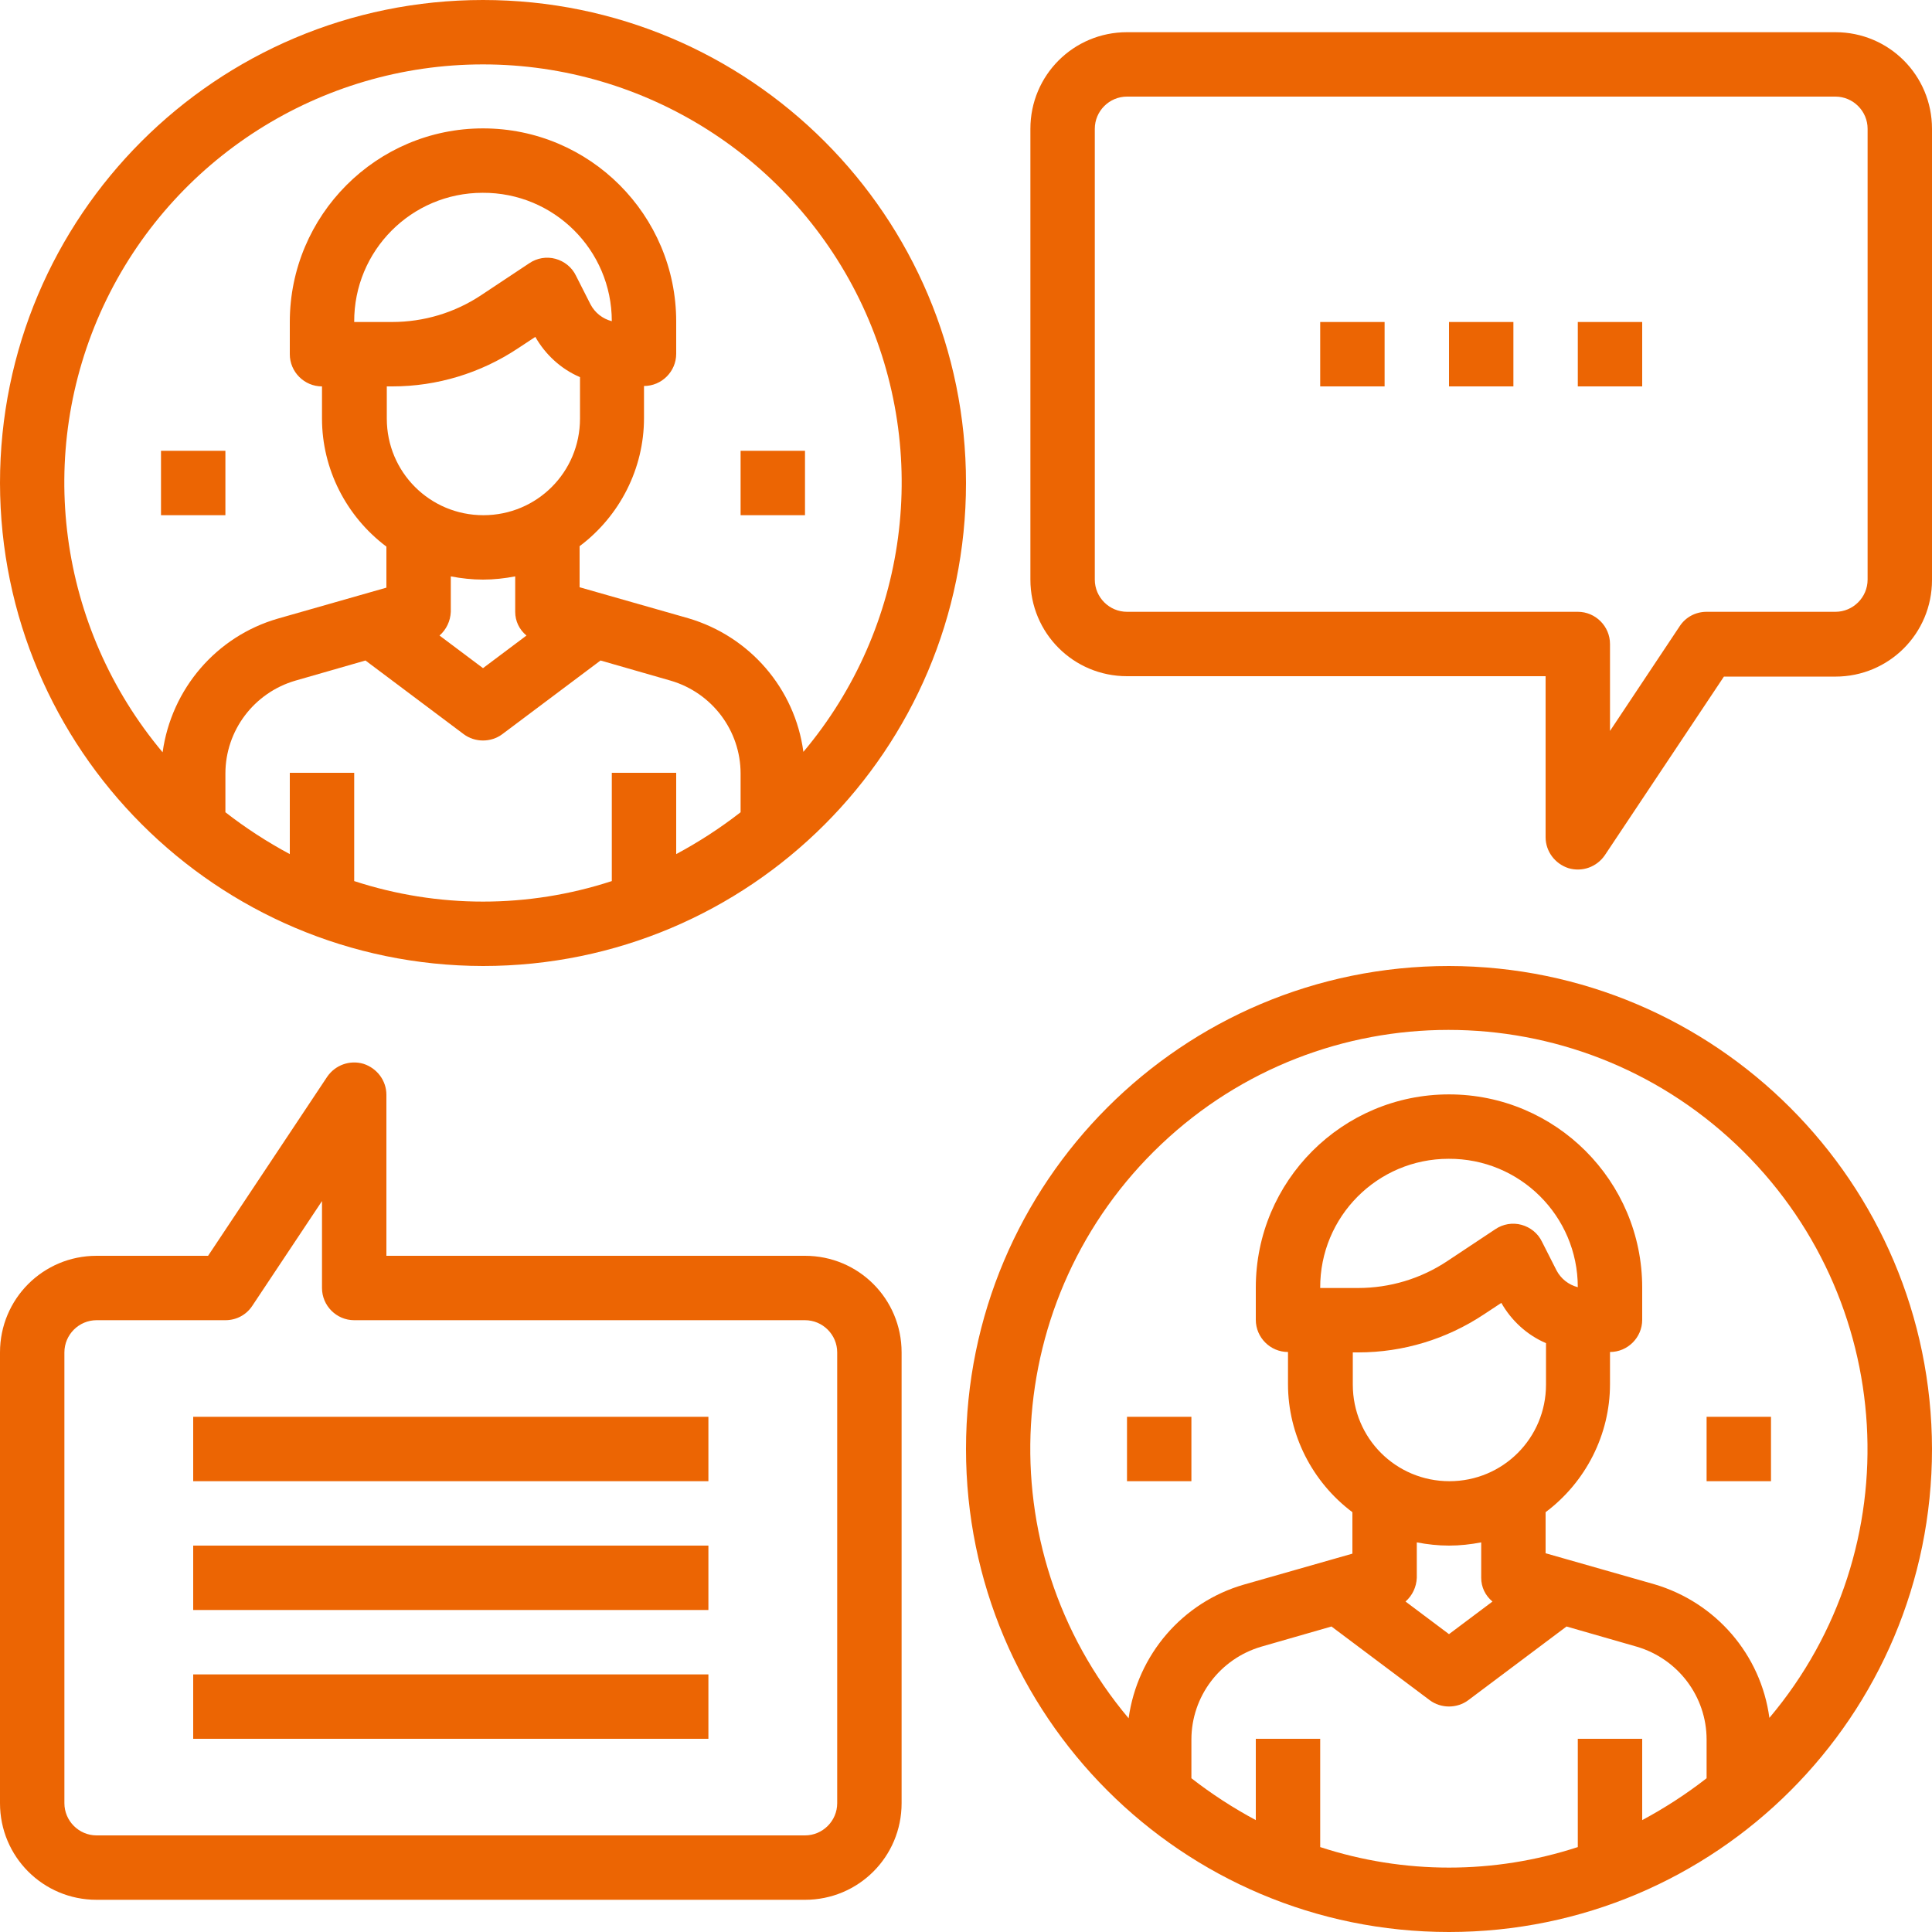
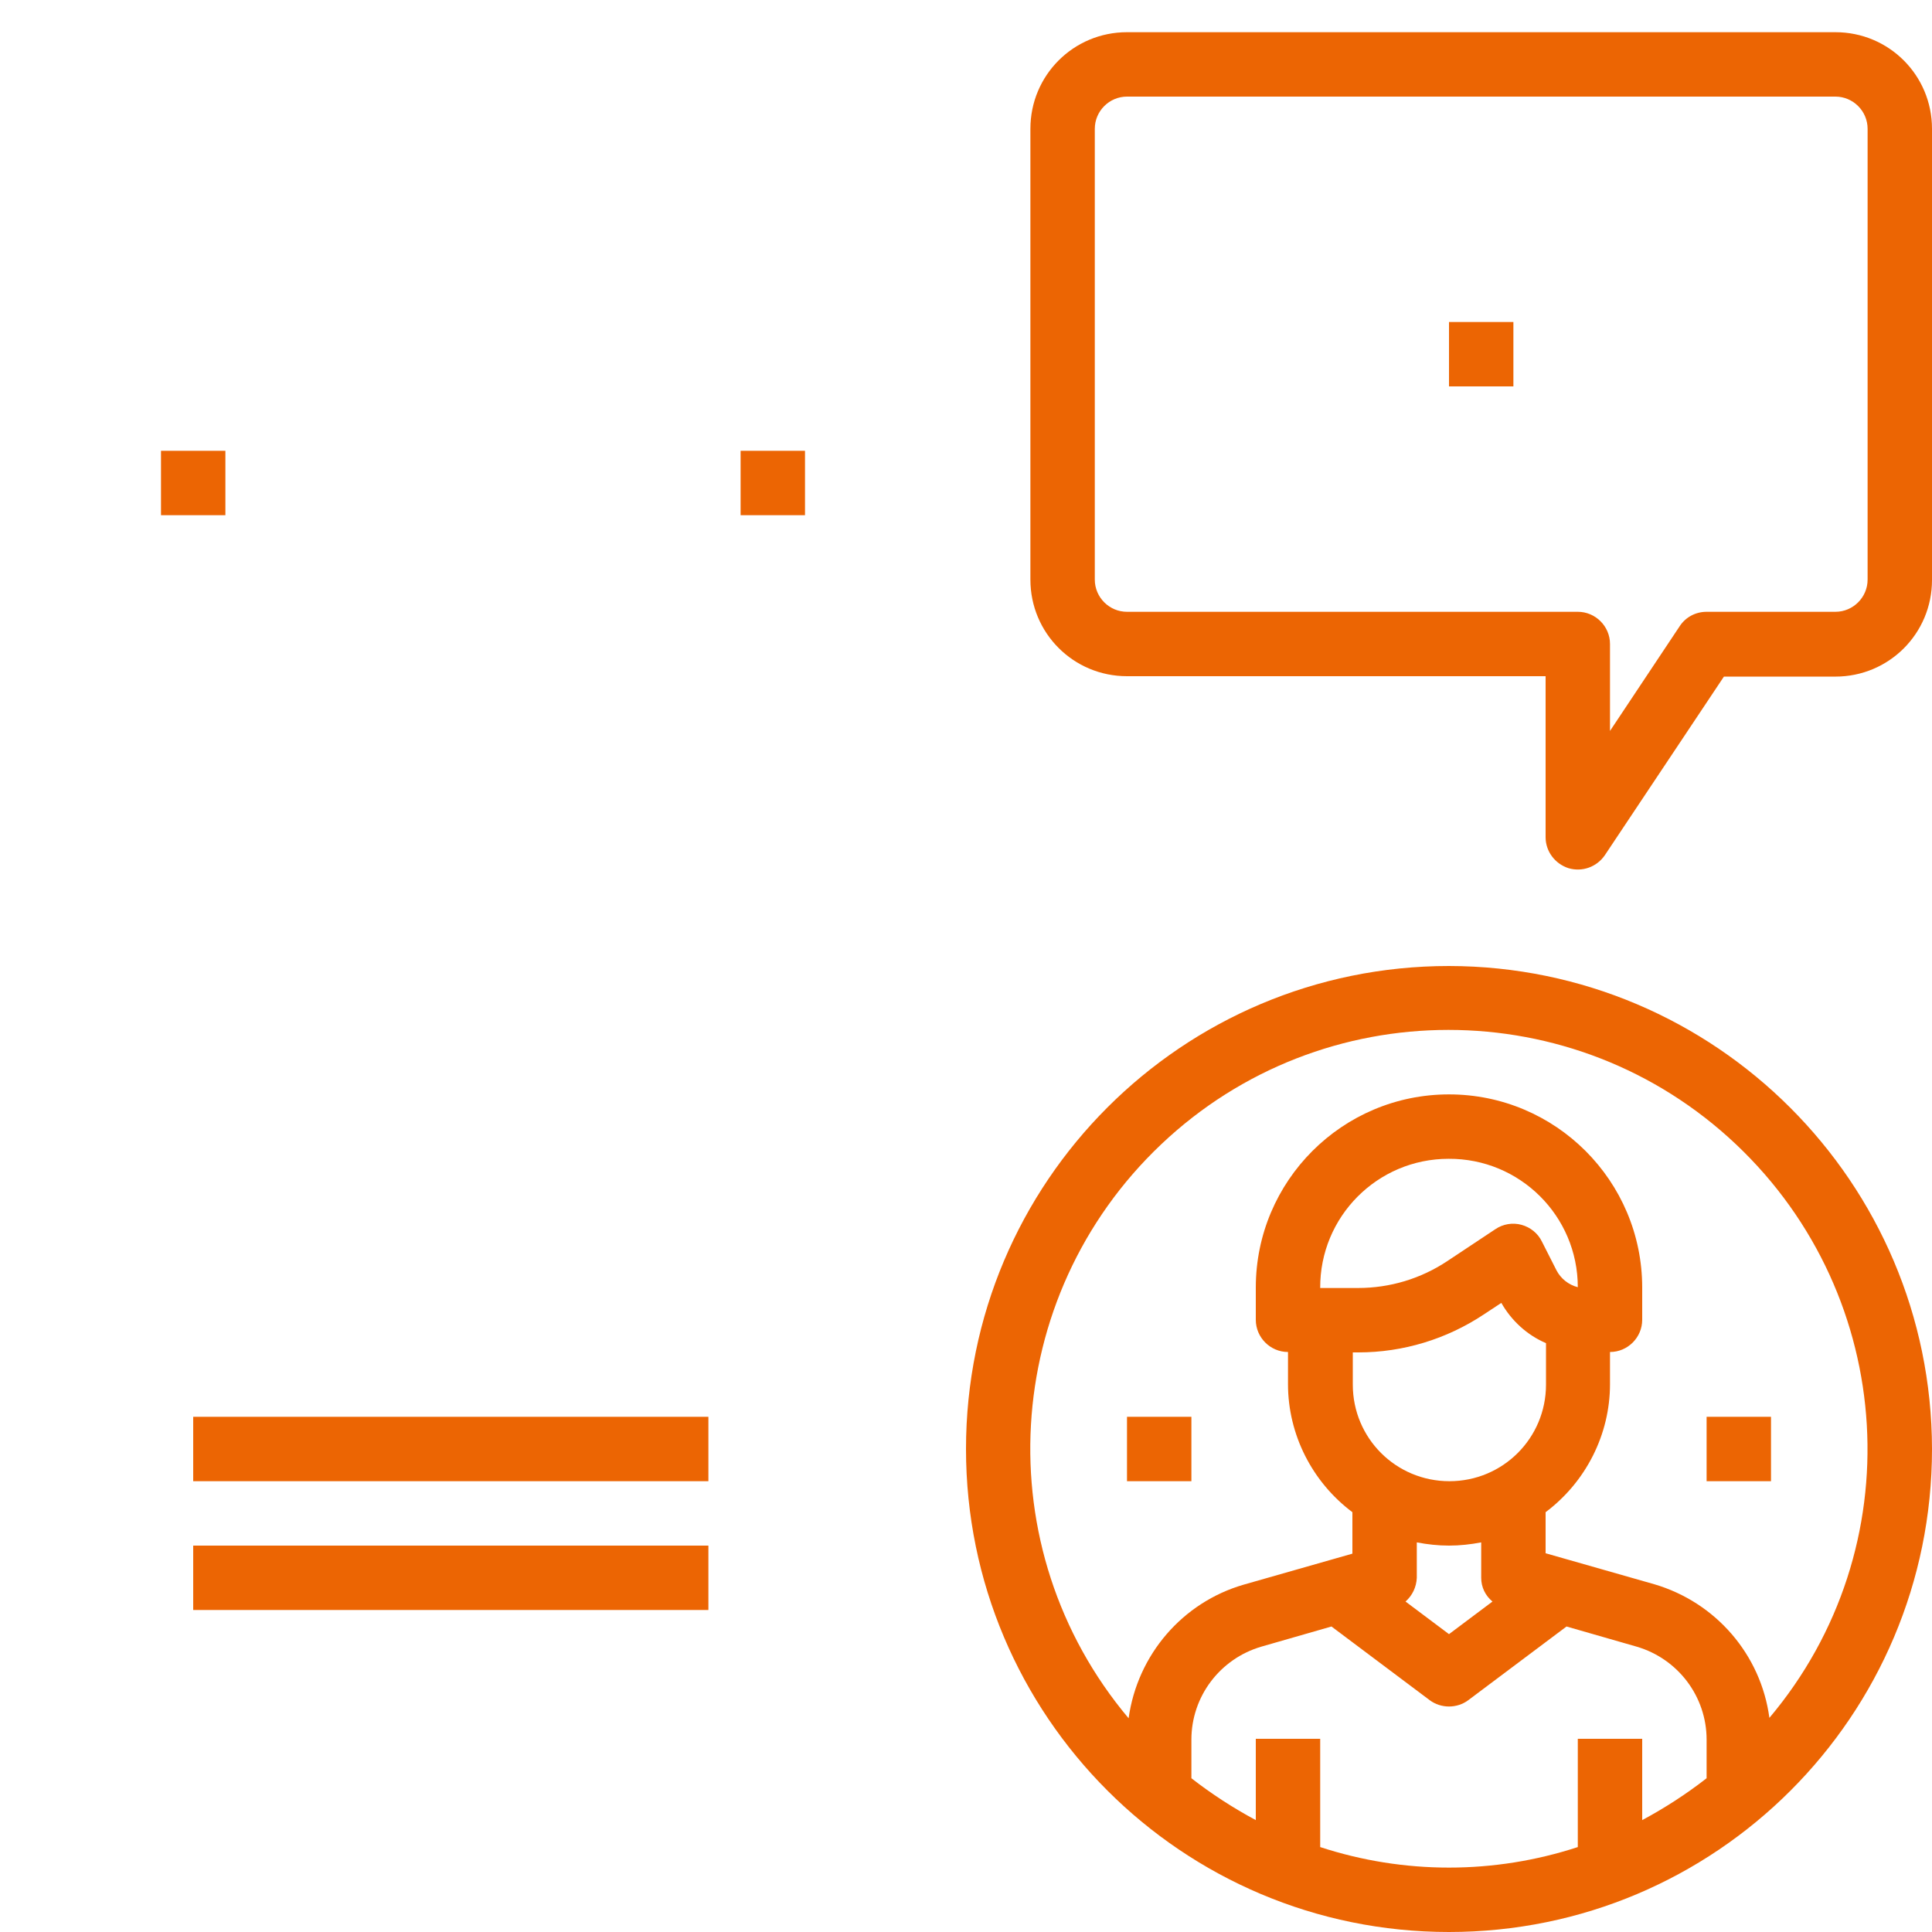
<svg xmlns="http://www.w3.org/2000/svg" version="1.1" baseProfile="tiny" id="Vrstva_1" x="0px" y="0px" viewBox="0 0 480 480" overflow="visible" xml:space="preserve">
-   <path fill="#EC6503" d="M120,240c66.3,0,120-53.7,120-120S186.3,0,120,0S0,53.7,0,120C0.1,186.2,53.8,239.9,120,240z M88,218.9V192  H72v20.2c-5.6-3-11-6.5-16-10.4v-9.6c0-10.7,7.1-20.1,17.4-23.1l17.4-5l24.4,18.3c2.8,2.1,6.8,2.1,9.6,0l24.4-18.3l17.4,5  c10.3,3,17.4,12.4,17.4,23.1v9.6c-5,3.9-10.4,7.4-16,10.4V192h-16v26.9C131.2,225.7,108.8,225.7,88,218.9z M146.7,75.6l-3.6-7.1  c-1-2.1-2.9-3.6-5.1-4.2c-2.2-0.6-4.6-0.2-6.5,1.1l-11.9,7.9c-6.6,4.4-14.3,6.7-22.2,6.7H88c-0.1-17.7,14.2-32.1,31.9-32.1  c17.7-0.1,32.1,14.2,32.1,31.9C149.7,79.2,147.8,77.7,146.7,75.6z M97.5,96c11.1,0,21.9-3.3,31.1-9.4l4.4-2.9c2.5,4.4,6.4,8,11.1,10  V104c0,13.3-10.7,24-24,24s-24-10.7-24-24v-8H97.5z M120,144c2.7,0,5.4-0.3,8-0.8v8.8c0,2.3,1,4.4,2.8,5.9L120,166l-10.8-8.1  c1.7-1.5,2.7-3.6,2.8-5.9v-8.8C114.6,143.7,117.3,144,120,144z M120,16c40.4,0,77.2,23.4,94.3,60c17.1,36.7,11.3,79.9-14.7,110.8  c-2.1-15.7-13.3-28.7-28.6-33.2l-27-7.7v-10.2c10-7.5,16-19.3,16-31.8v-8c4.4,0,8-3.6,8-8v-8c0-26.5-21.5-48-48-48S72,53.5,72,80v8  c0,4.4,3.6,8,8,8v8c0,12.5,6,24.3,16,31.8V146l-27,7.7c-15.2,4.4-26.4,17.4-28.6,33.2C14.4,155.9,8.6,112.7,25.7,76  C42.8,39.4,79.6,16,120,16z" />
  <path fill="#EC6503" d="M40,112h16v16H40V112z" />
  <path fill="#EC6503" d="M184,112h16v16h-16V112z" />
  <path fill="#EC6503" d="M360,240c-66.3,0-120,53.7-120,120s53.7,120,120,120s120-53.7,120-120C479.9,293.8,426.2,240.1,360,240z   M328,458.9V432h-16v20.2c-5.6-3-11-6.5-16-10.4v-9.6c0-10.7,7.1-20.1,17.4-23.1l17.4-5l24.4,18.3c2.8,2.1,6.8,2.1,9.6,0l24.4-18.3  l17.4,5c10.3,3,17.4,12.4,17.4,23.1v9.6c-5,3.9-10.4,7.4-16,10.4V432h-16v26.9C371.2,465.7,348.8,465.7,328,458.9z M386.7,315.6  l-3.6-7.1c-1-2.1-2.9-3.6-5.1-4.2c-2.2-0.6-4.6-0.2-6.5,1.1l-11.9,7.9c-6.6,4.4-14.3,6.7-22.2,6.7H328  c-0.1-17.7,14.2-32.1,31.9-32.1c17.7-0.1,32.1,14.2,32.1,31.9C389.7,319.2,387.8,317.7,386.7,315.6z M337.5,336  c11.1,0,21.9-3.3,31.1-9.4l4.4-2.9c2.5,4.4,6.4,8,11.1,10V344c0,13.3-10.7,24-24,24s-24-10.7-24-24v-8H337.5z M360,384  c2.7,0,5.4-0.3,8-0.8v8.8c0,2.3,1,4.4,2.8,5.9L360,406l-10.8-8.1c1.7-1.5,2.7-3.6,2.8-5.9v-8.8C354.6,383.7,357.3,384,360,384z   M439.6,426.8c-2.1-15.7-13.3-28.7-28.6-33.2l-27-7.7v-10.2c10-7.5,16-19.3,16-31.8v-8c4.4,0,8-3.6,8-8v-8c0-26.5-21.5-48-48-48  s-48,21.5-48,48v8c0,4.4,3.6,8,8,8v8c0,12.5,6,24.3,16,31.8V386l-27,7.7c-15.2,4.4-26.4,17.4-28.6,33.2  c-35.5-42.2-31.9-104.7,8.1-142.6s102.7-37.9,142.8,0S475.1,384.7,439.6,426.8z" />
  <path fill="#EC6503" d="M280,352h16v16h-16V352z" />
  <path fill="#EC6503" d="M424,352h16v16h-16V352z" />
-   <path fill="#EC6503" d="M200,312H96v-40c0-3.5-2.3-6.6-5.7-7.7c-3.4-1-7,0.3-9,3.2L51.7,312H24c-13.3,0-24,10.7-24,24v112  c0,13.3,10.7,24,24,24h176c13.3,0,24-10.7,24-24V336C224,322.7,213.3,312,200,312z M208,448c0,4.4-3.6,8-8,8H24c-4.4,0-8-3.6-8-8  V336c0-4.4,3.6-8,8-8h32c2.7,0,5.2-1.3,6.7-3.6l17.3-26V320c0,4.4,3.6,8,8,8h112c4.4,0,8,3.6,8,8V448z" />
  <path fill="#EC6503" d="M456,8H280c-13.3,0-24,10.7-24,24v112c0,13.3,10.7,24,24,24h104v40c0,3.5,2.3,6.6,5.7,7.7c3.4,1,7-0.3,9-3.2  l29.6-44.4H456c13.3,0,24-10.7,24-24V32C480,18.7,469.3,8,456,8z M464,144c0,4.4-3.6,8-8,8h-32c-2.7,0-5.2,1.3-6.7,3.6l-17.3,26V160  c0-4.4-3.6-8-8-8H280c-4.4,0-8-3.6-8-8V32c0-4.4,3.6-8,8-8h176c4.4,0,8,3.6,8,8V144z" />
  <path fill="#EC6503" d="M48,352h128v16H48V352z" />
  <path fill="#EC6503" d="M48,384h128v16H48V384z" />
-   <path fill="#EC6503" d="M48,416h128v16H48V416z" />
  <path fill="#EC6503" d="M360,80h16v16h-16V80z" />
-   <path fill="#EC6503" d="M392,80h16v16h-16V80z" />
-   <path fill="#EC6503" d="M328,80h16v16h-16V80z" />
</svg>